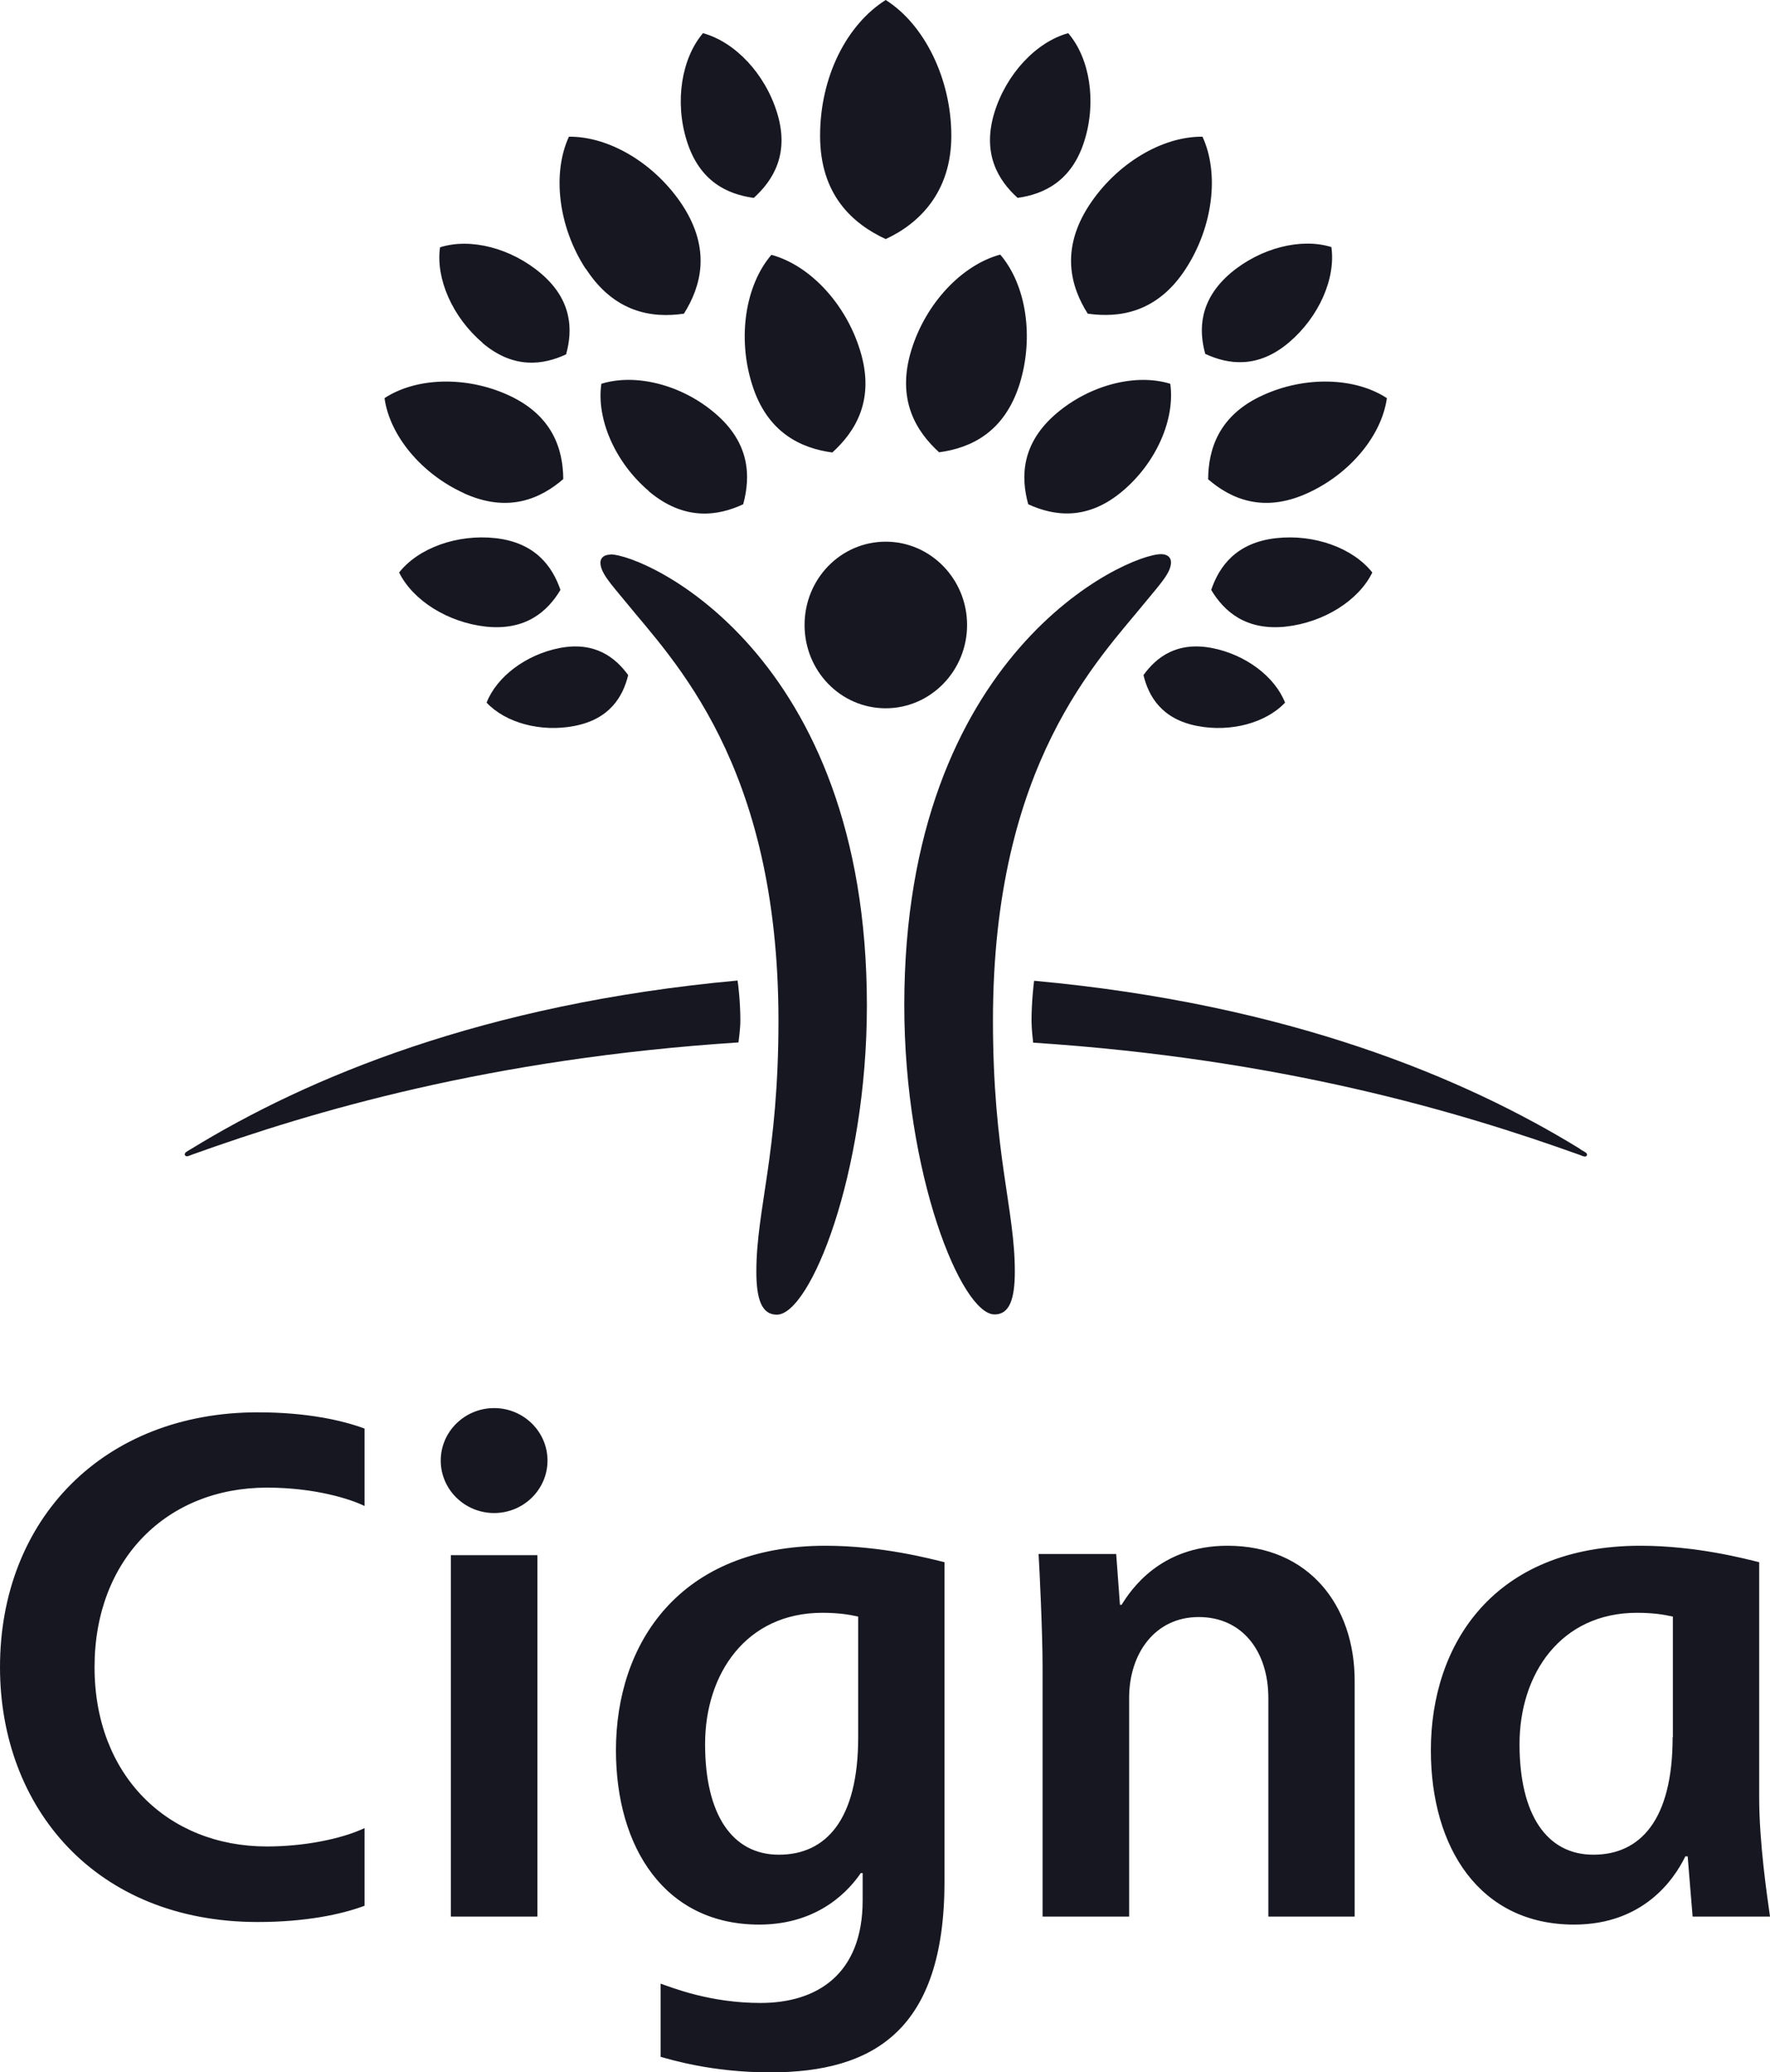
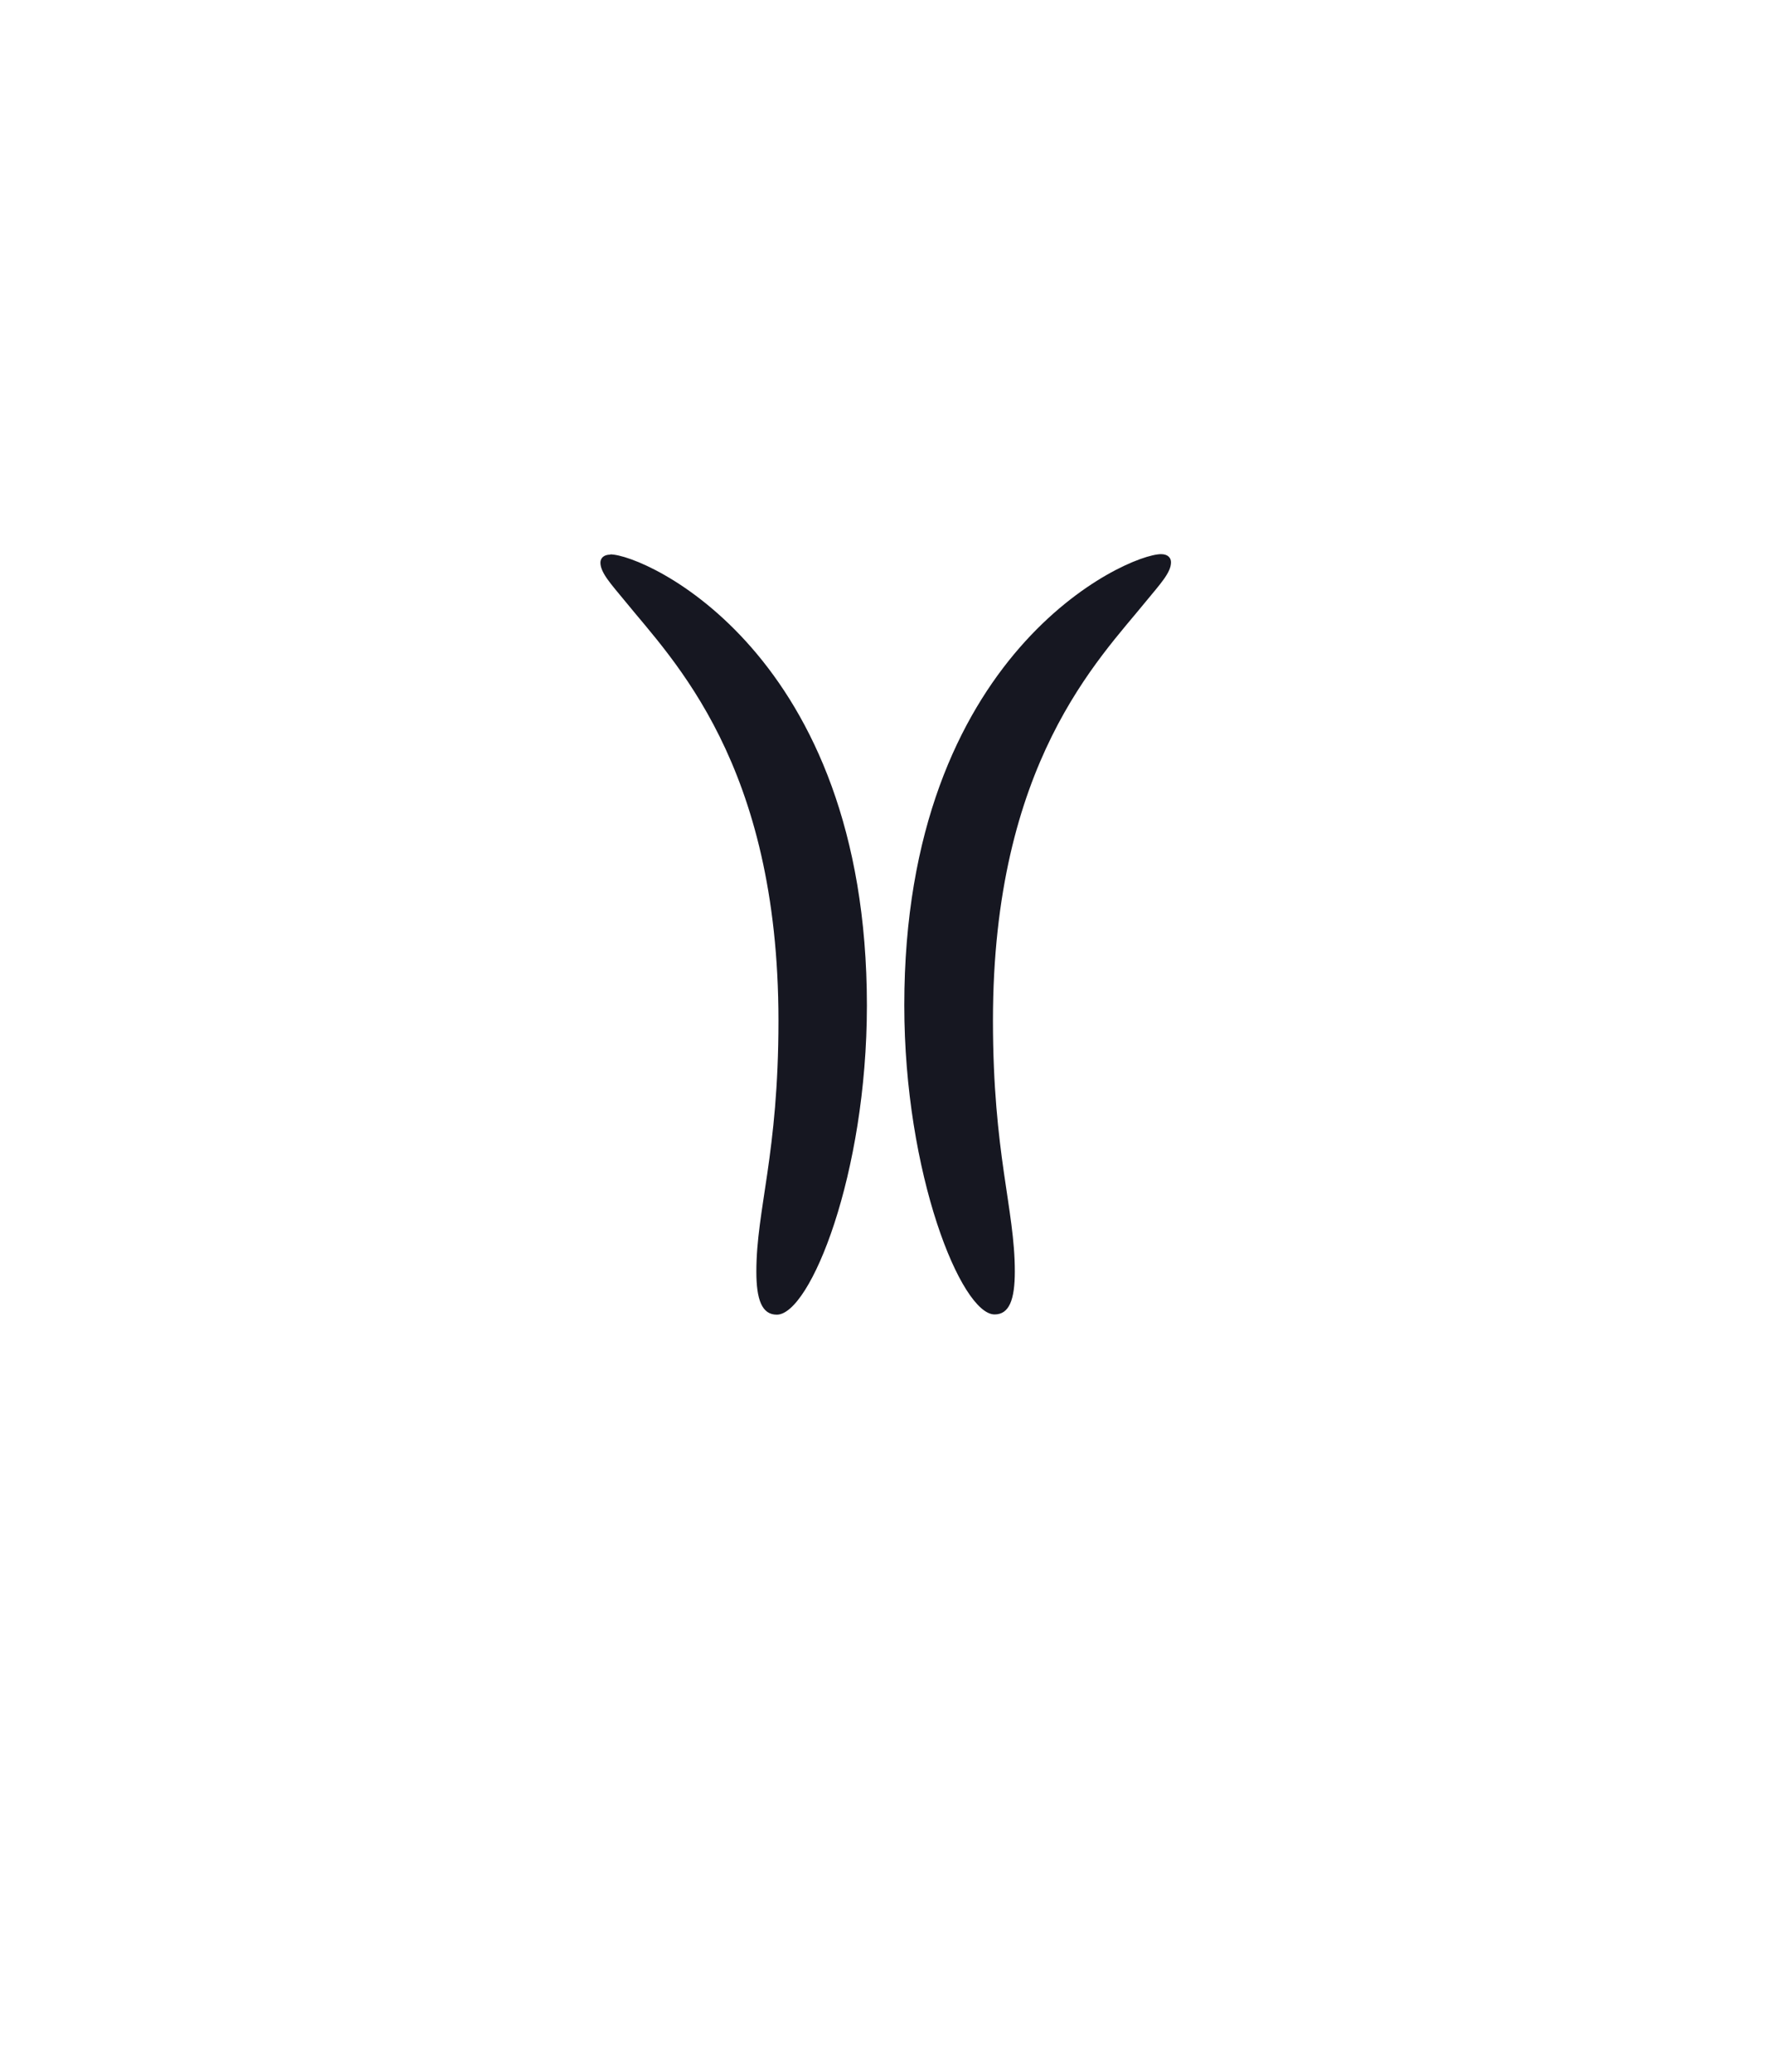
<svg xmlns="http://www.w3.org/2000/svg" id="Layer_2" data-name="Layer 2" viewBox="0 0 75.26 88.06">
  <defs>
    <style>
      .cls-1 {
        fill: #161721;
        stroke-width: 0px;
      }
    </style>
  </defs>
  <g id="Layer_1-2" data-name="Layer 1">
    <g id="g3045">
      <g id="g3051">
        <path id="path3053" class="cls-1" d="M25.95,23.56c1.46,0,10.91,4.17,10.91,19.17,0,7.17-2.41,13.14-3.83,13.14-.63,0-.87-.63-.87-1.83,0-2.65.94-5,.94-10.66,0-10.93-4.5-15.34-6.52-17.83-.6-.73-1.05-1.21-1.05-1.64,0-.18.13-.34.42-.34M49.79,23.9c0,.43-.45.91-1.05,1.64-2.01,2.48-6.52,6.89-6.52,17.83,0,5.66.93,8.01.93,10.66,0,1.21-.24,1.83-.86,1.83-1.42,0-3.84-5.97-3.84-13.14,0-14.99,9.46-19.17,10.92-19.17.29,0,.42.16.42.34" />
      </g>
      <g id="g3055">
-         <path id="path3057" class="cls-1" d="M34.21,26.56c0,1.96,1.54,3.54,3.45,3.54s3.46-1.59,3.46-3.54-1.55-3.54-3.46-3.54-3.45,1.58-3.45,3.54" />
-       </g>
+         </g>
      <g id="g3059">
-         <path id="path3061" class="cls-1" d="M19.73,20.96c-1.81-.82-3.16-2.45-3.38-4.04,1.34-.88,3.46-.95,5.26-.13,1.89.86,2.33,2.3,2.34,3.57-.96.83-2.34,1.46-4.23.6M24.9,11.42c-1.16-1.78-1.43-4.05-.71-5.61,1.72-.02,3.68,1.15,4.84,2.93,1.21,1.87.78,3.43.05,4.59-1.35.2-2.96-.04-4.17-1.91M27.59,20.87c-1.43-1.21-2.24-3.06-2.02-4.56,1.45-.45,3.4.03,4.83,1.25,1.5,1.27,1.52,2.7,1.2,3.87-1.09.51-2.51.71-4.01-.55M31.97,16.31c-.62-1.99-.27-4.2.83-5.48,1.63.44,3.16,2.07,3.77,4.06.65,2.09-.19,3.44-1.18,4.34-1.32-.18-2.78-.83-3.42-2.92M24.43,30.85c-1.43.28-2.93-.13-3.74-.99.43-1.1,1.67-2.04,3.1-2.32,1.49-.29,2.37.39,2.92,1.15-.22.91-.78,1.87-2.28,2.16M20.66,26.63c-1.62-.18-3.1-1.11-3.69-2.3.82-1.04,2.47-1.64,4.1-1.46,1.7.19,2.42,1.21,2.76,2.2-.54.9-1.46,1.74-3.17,1.56M20.51,14.56c-1.27-1.08-1.99-2.72-1.8-4.05,1.29-.41,3.02.03,4.29,1.11,1.33,1.13,1.36,2.4,1.07,3.44-.97.45-2.23.64-3.56-.49M29.2,5.98c-.52-1.66-.22-3.5.69-4.57,1.36.37,2.64,1.72,3.15,3.38.54,1.74-.16,2.87-.99,3.62-1.11-.15-2.31-.69-2.85-2.43M7.85,49.06s.03.08.09.08c.05,0,.15-.04.25-.08,5.1-1.83,12.63-4.07,23.21-4.76.01-.1.08-.57.08-.93,0-.76-.09-1.56-.12-1.7-10.83.99-18.31,4.14-23.22,7.15-.2.12-.28.15-.28.23M51.37,20.36c.01-1.27.45-2.72,2.34-3.57,1.8-.82,3.92-.75,5.26.13-.22,1.59-1.57,3.22-3.38,4.04-1.89.86-3.27.23-4.23-.6M46.25,13.33c-.73-1.15-1.16-2.72.05-4.59,1.16-1.78,3.11-2.95,4.83-2.93.72,1.56.45,3.82-.71,5.61-1.21,1.87-2.82,2.1-4.17,1.91M43.72,21.43c-.32-1.16-.3-2.59,1.21-3.87,1.43-1.21,3.38-1.7,4.83-1.25.21,1.5-.59,3.35-2.03,4.56-1.5,1.27-2.92,1.06-4.01.56M39.93,19.22c-.99-.9-1.82-2.25-1.18-4.34.61-1.99,2.15-3.62,3.78-4.06,1.1,1.28,1.44,3.49.83,5.48-.65,2.09-2.1,2.74-3.42,2.92M48.62,28.69c.55-.76,1.42-1.44,2.92-1.15,1.43.28,2.67,1.22,3.1,2.32-.81.86-2.31,1.27-3.74.99-1.5-.29-2.06-1.25-2.28-2.16M51.5,25.07c.34-1,1.06-2.01,2.76-2.2,1.63-.18,3.27.42,4.09,1.46-.58,1.19-2.06,2.12-3.68,2.3-1.71.18-2.63-.66-3.17-1.56M51.25,15.05c-.29-1.03-.26-2.3,1.07-3.44,1.28-1.08,3.01-1.51,4.29-1.11.19,1.34-.53,2.97-1.8,4.05-1.33,1.13-2.59.94-3.56.49M43.27,8.41c-.83-.75-1.52-1.88-.99-3.62.51-1.66,1.79-3.01,3.14-3.38.92,1.07,1.21,2.91.69,4.57-.54,1.74-1.75,2.28-2.85,2.43M67.19,48.83c-4.91-3.02-12.39-6.16-23.22-7.15-.02.13-.11.93-.11,1.7,0,.36.06.83.07.93,10.57.69,18.1,2.93,23.21,4.76.1.04.2.08.25.08.06,0,.09-.04.09-.08,0-.08-.09-.11-.29-.23M37.66,10.16c-1.4-.65-2.79-1.87-2.79-4.39s1.14-4.73,2.79-5.77c1.65,1.04,2.79,3.36,2.79,5.77s-1.38,3.74-2.79,4.39" />
-       </g>
+         </g>
      <g id="g3063">
-         <path id="path3065" class="cls-1" d="M18.74,62.07c0,1.23,1.02,2.23,2.27,2.23s2.27-1,2.27-2.23-1.02-2.23-2.27-2.23-2.27,1-2.27,2.23M36.49,73.83c0,3.52-1.38,4.99-3.37,4.99s-3.14-1.71-3.14-4.7,1.75-5.58,4.98-5.58c.67,0,1.13.07,1.53.16v5.12ZM36.68,79.61v1.15c0,3.14-1.94,4.36-4.34,4.36-2.16,0-3.75-.65-4.25-.82v3.11c.41.11,2.16.66,4.66.66,4.44,0,7.41-1.83,7.41-8.12v-13.56c-.57-.14-2.66-.7-5.06-.7-6.23,0-8.91,4.17-8.91,8.69,0,4.15,2.09,7.41,6.09,7.41,2.64,0,3.91-1.59,4.32-2.19h.07ZM15.5,77.69c-1,.47-2.6.78-4.15.78-4.22,0-7.33-3.02-7.33-7.62s3.09-7.63,7.33-7.63c2.1,0,3.6.51,4.15.78v-3.29c-.92-.34-2.42-.69-4.54-.69-6.55,0-10.96,4.53-10.96,10.83,0,5.96,4.05,10.83,10.96,10.83,2.02,0,3.55-.32,4.54-.69v-3.29ZM71.12,73.83c0,3.52-1.38,4.99-3.37,4.99s-3.14-1.71-3.14-4.7,1.76-5.58,4.99-5.58c.66,0,1.13.07,1.53.16v5.12ZM75.26,81.45c-.12-.86-.46-3.12-.46-5.07v-9.99c-.57-.14-2.66-.7-5.05-.7-6.23,0-8.91,4.18-8.91,8.69,0,4.15,2.08,7.41,6.09,7.41,2.92,0,4.24-1.89,4.73-2.9h.1c.04.48.17,2.11.21,2.56h3.3ZM22.85,66.09h-3.68v15.36h3.68v-15.36ZM44.33,81.45v-10.63c0-1.42-.13-4.16-.17-4.78h3.3l.16,2.16h.07c.38-.61,1.62-2.51,4.5-2.51,3.48,0,5.41,2.56,5.41,5.74v10.02h-3.67v-9.29c0-1.96-1.09-3.44-2.96-3.44s-2.96,1.56-2.96,3.44v9.29h-3.68Z" />
-       </g>
+         </g>
    </g>
  </g>
</svg>